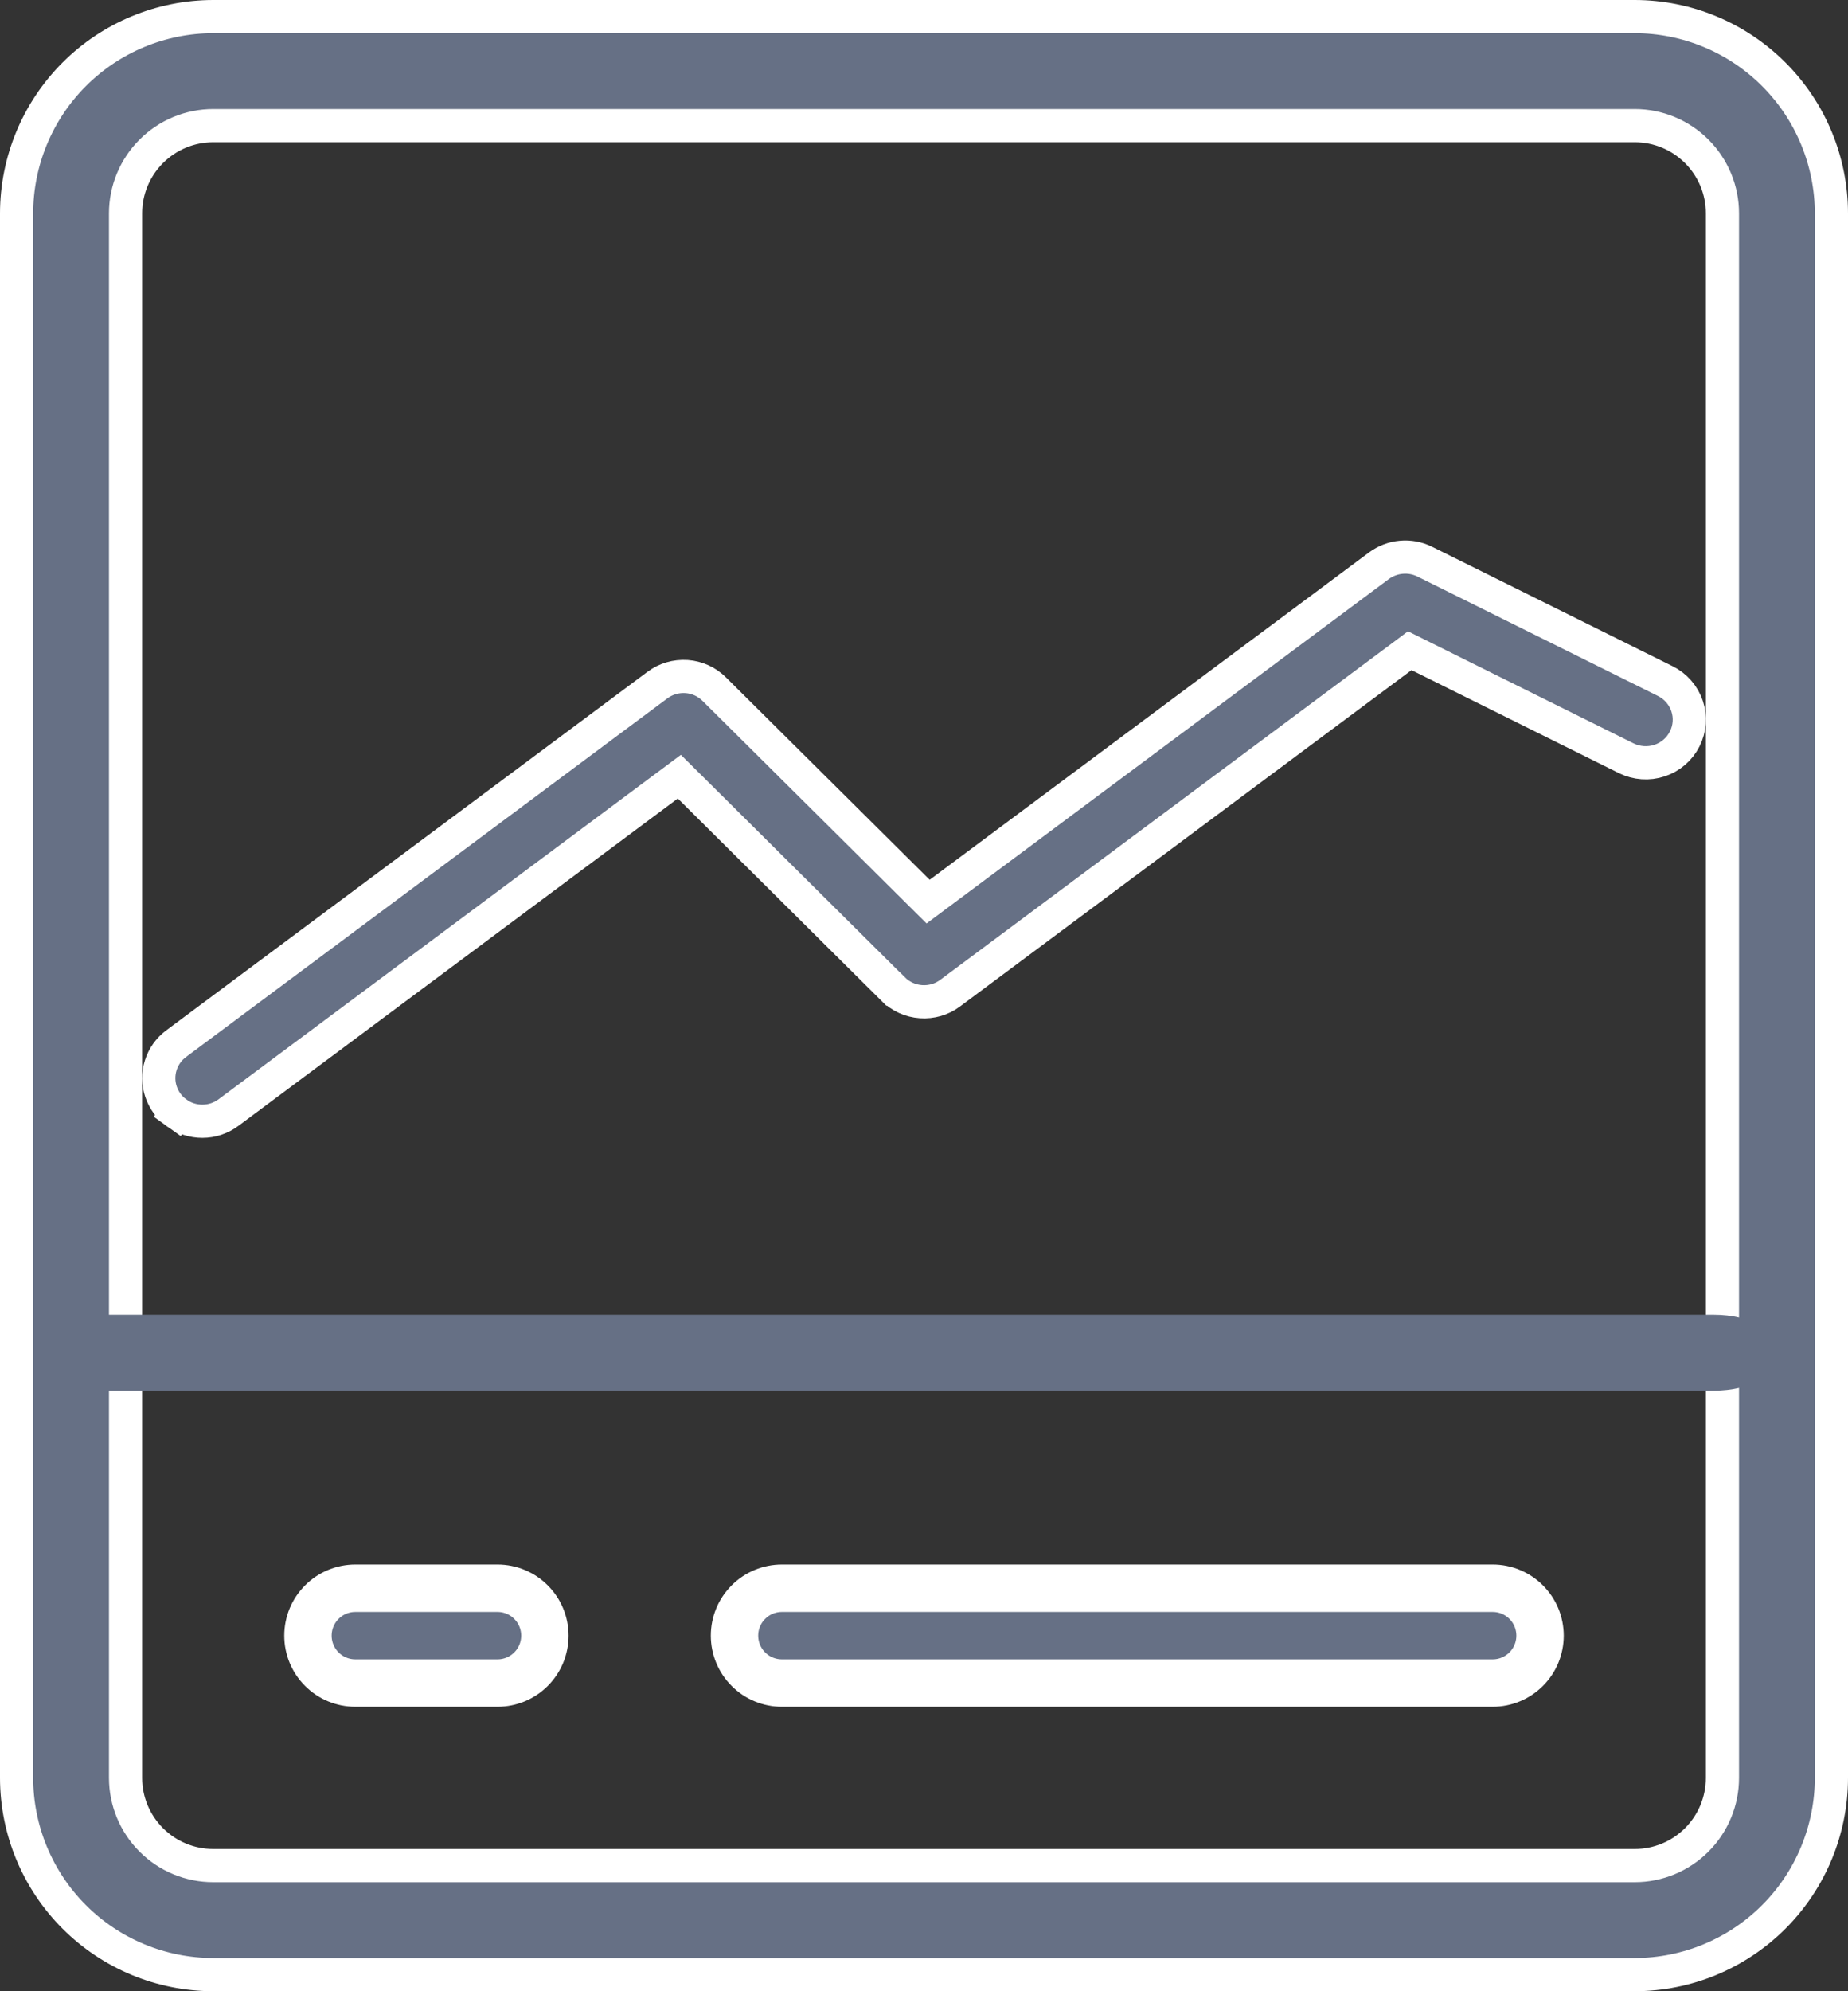
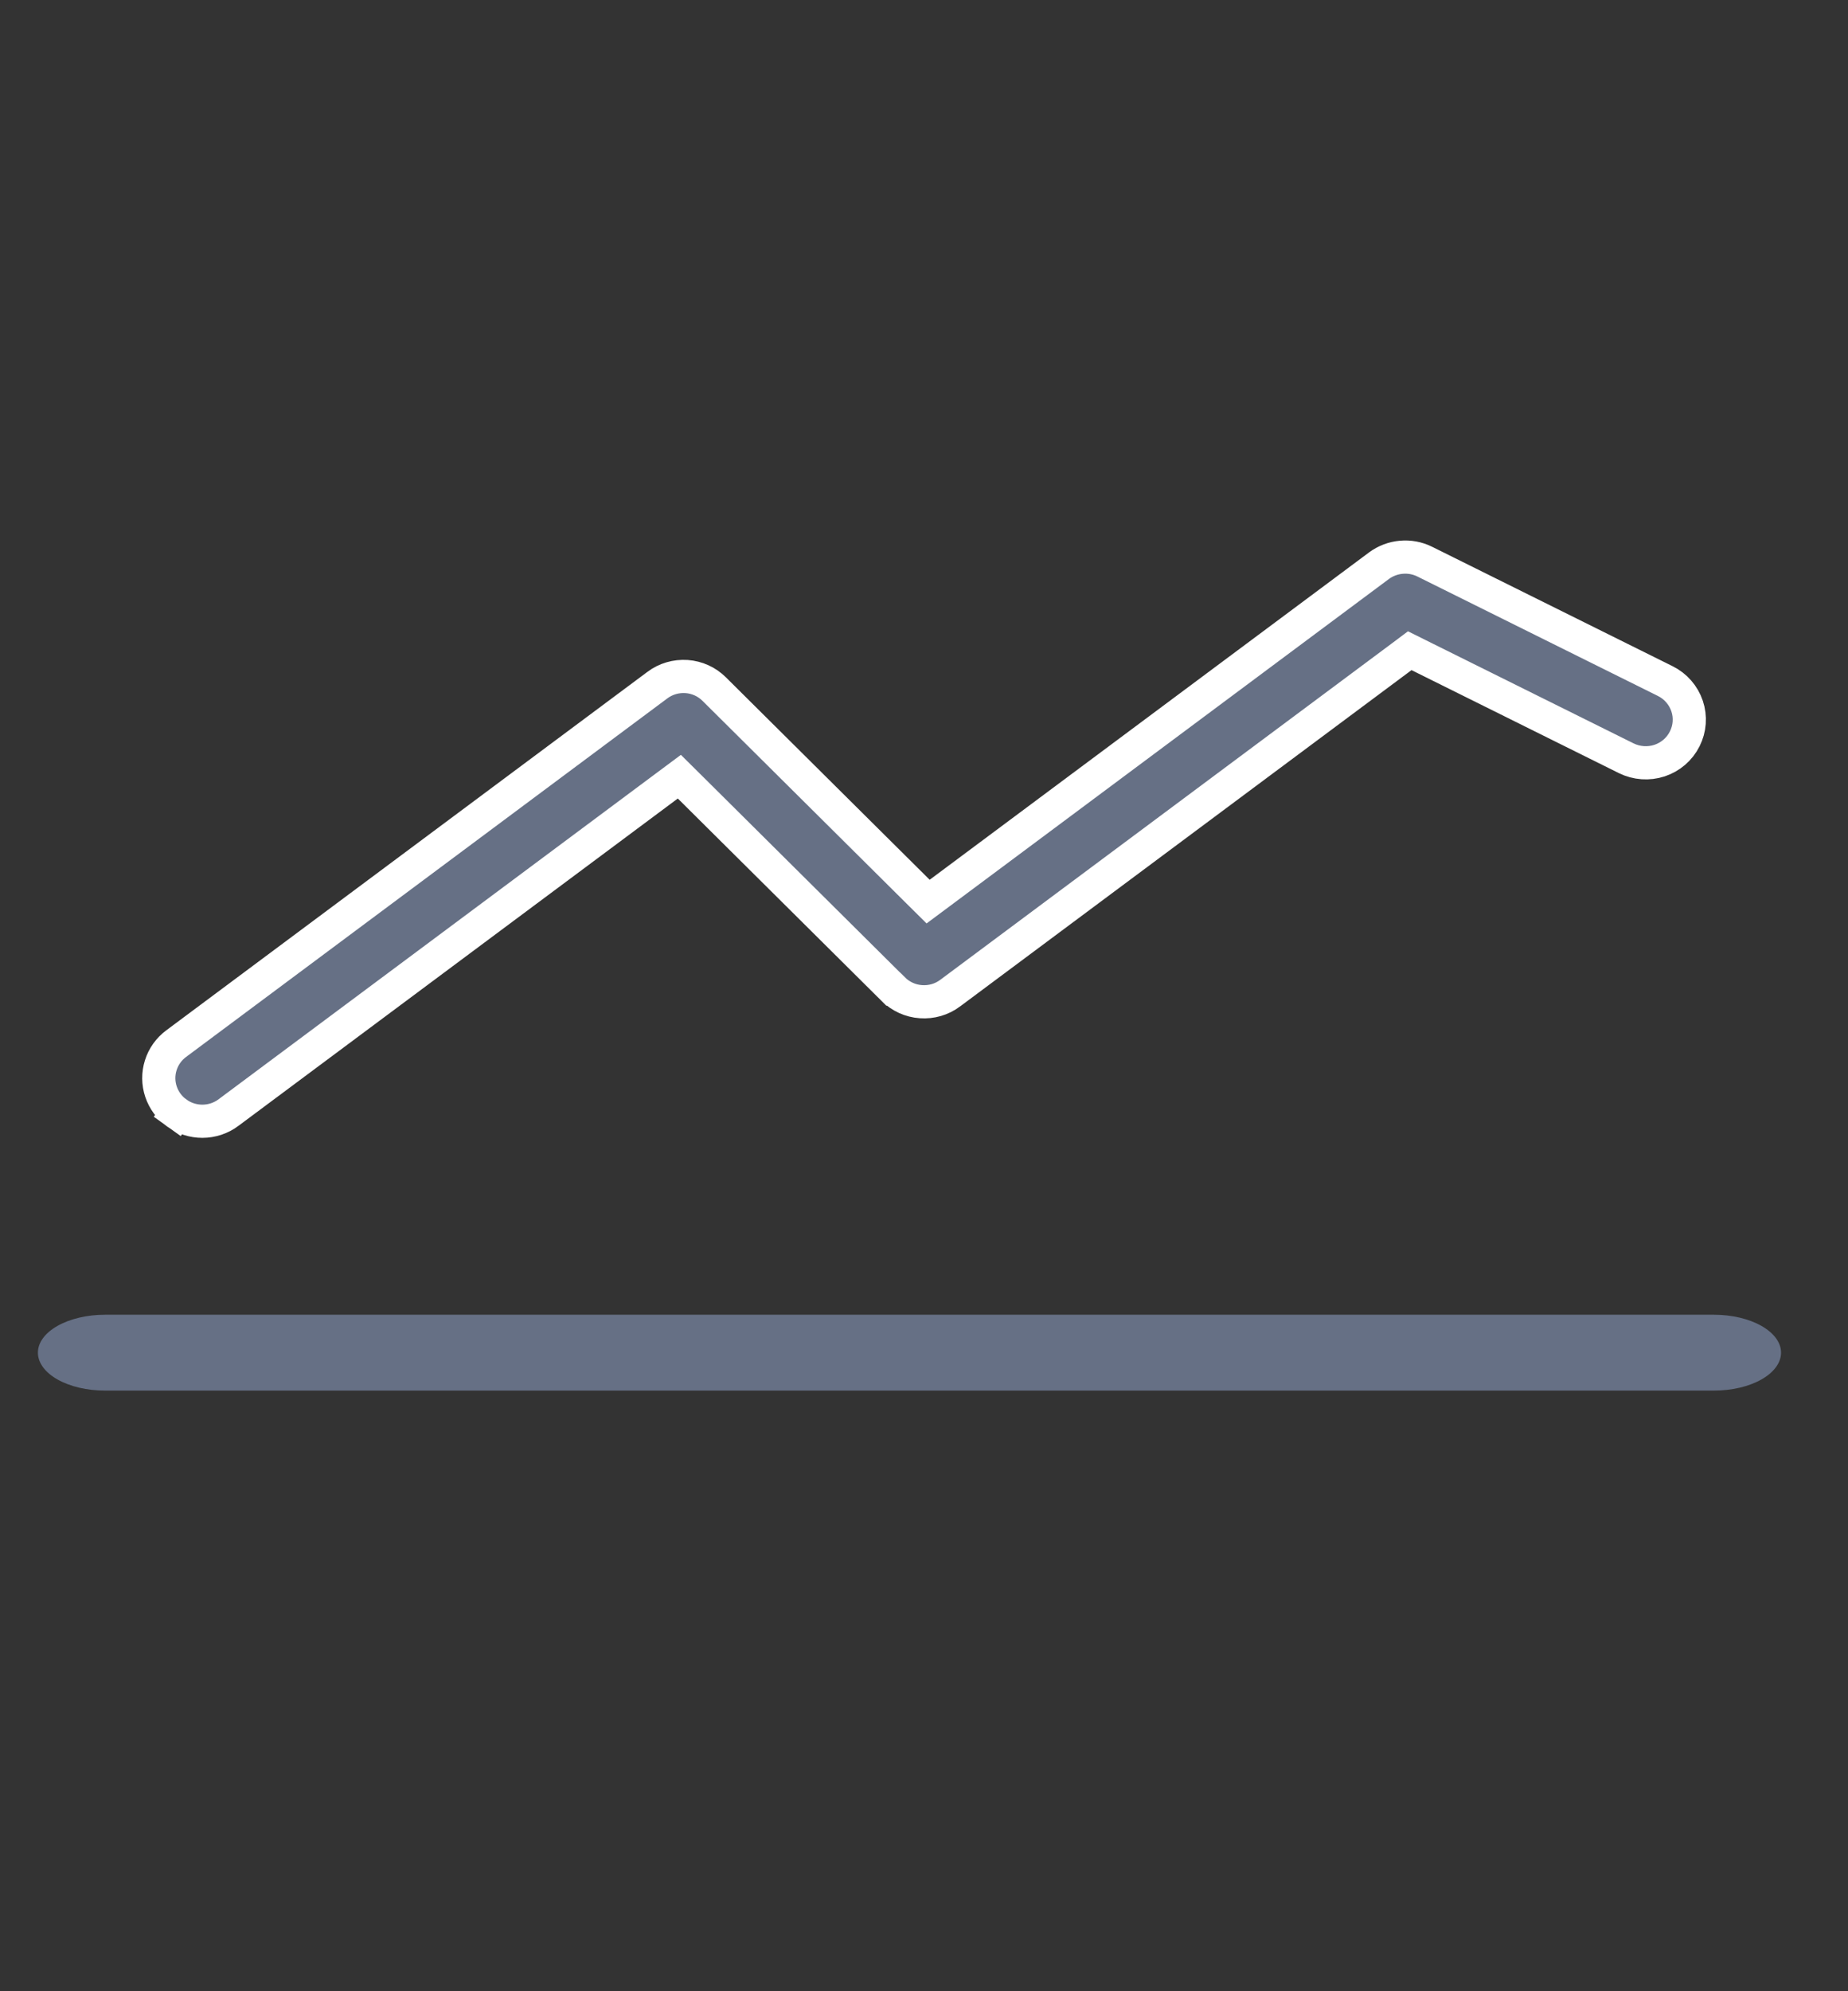
<svg xmlns="http://www.w3.org/2000/svg" width="39" height="42" viewBox="0 0 39 42" fill="none">
  <rect x="0" y="0" width="39" height="42" fill="#333333" stroke="none" />
-   <path d="M34.5 41.65H4.5C3.4 41.649 2.345 41.211 1.567 40.433C0.789 39.655 0.351 38.6 0.35 37.5V4.5C0.351 3.4 0.789 2.345 1.567 1.567C2.345 0.789 3.4 0.351 4.5 0.35H34.5C35.6 0.351 36.655 0.789 37.433 1.567C38.211 2.345 38.649 3.4 38.65 4.5V37.5C38.649 38.6 38.211 39.655 37.433 40.433C36.655 41.211 35.6 41.649 34.5 41.65ZM4.5 2.65C4.009 2.65 3.539 2.845 3.192 3.192C2.845 3.539 2.65 4.009 2.65 4.5V37.5C2.65 37.991 2.845 38.461 3.192 38.808C3.539 39.155 4.009 39.35 4.5 39.35H34.5C34.991 39.35 35.461 39.155 35.808 38.808C36.155 38.461 36.35 37.991 36.35 37.5V4.5C36.35 4.009 36.155 3.539 35.808 3.192C35.461 2.845 34.991 2.65 34.5 2.65H4.5Z" fill="#667085" stroke="white" stroke-width="0.7" />
  <path d="M36.172 29.331H2.215C1.839 29.331 1.48 29.247 1.214 29.097C0.949 28.947 0.8 28.743 0.8 28.531C0.8 28.319 0.949 28.116 1.214 27.966C1.48 27.816 1.839 27.731 2.215 27.731H36.172C36.547 27.731 36.907 27.816 37.172 27.966C37.438 28.116 37.587 28.319 37.587 28.531C37.587 28.743 37.438 28.947 37.172 29.097C36.907 29.247 36.547 29.331 36.172 29.331Z" fill="#667085" />
  <path d="M4.271 23.65H4.27C4.077 23.65 3.888 23.59 3.732 23.477L3.53 23.759L3.732 23.477C3.575 23.366 3.459 23.208 3.398 23.027C3.337 22.846 3.335 22.651 3.393 22.469C3.45 22.287 3.563 22.128 3.718 22.013L13.872 14.452L13.873 14.451C14.049 14.319 14.268 14.255 14.49 14.27C14.711 14.286 14.918 14.38 15.074 14.536L15.075 14.537L19.373 18.805L19.587 19.017L19.829 18.837L29.102 11.932C29.102 11.932 29.102 11.932 29.102 11.932C29.239 11.831 29.401 11.769 29.572 11.754C29.742 11.738 29.914 11.77 30.067 11.846C30.067 11.846 30.067 11.846 30.067 11.846L35.144 14.366L35.144 14.366C35.362 14.474 35.527 14.664 35.604 14.892C35.681 15.12 35.663 15.37 35.554 15.585C35.446 15.801 35.255 15.966 35.023 16.043C34.791 16.119 34.538 16.101 34.319 15.993L29.944 13.821L29.751 13.725L29.579 13.854L20.053 20.947L20.052 20.948C19.876 21.08 19.657 21.144 19.435 21.128C19.214 21.113 19.006 21.018 18.851 20.863L18.85 20.863L14.551 16.594L14.337 16.382L14.095 16.562L4.822 23.467L4.821 23.468C4.663 23.586 4.469 23.65 4.271 23.65Z" fill="#667085" stroke="white" stroke-width="0.7" />
-   <path d="M10.499 35.5H7.499C7.234 35.5 6.979 35.395 6.792 35.207C6.604 35.02 6.499 34.765 6.499 34.5C6.499 34.235 6.604 33.98 6.792 33.793C6.979 33.605 7.234 33.5 7.499 33.5H10.499C10.764 33.5 11.019 33.605 11.206 33.793C11.394 33.98 11.499 34.235 11.499 34.5C11.499 34.765 11.394 35.02 11.206 35.207C11.019 35.395 10.764 35.5 10.499 35.5Z" fill="#667085" stroke="white" />
-   <path d="M31.501 35.5H16.501C16.236 35.5 15.981 35.395 15.794 35.207C15.606 35.02 15.501 34.765 15.501 34.5C15.501 34.235 15.606 33.98 15.794 33.793C15.981 33.605 16.236 33.5 16.501 33.5H31.501C31.766 33.5 32.02 33.605 32.208 33.793C32.396 33.98 32.501 34.235 32.501 34.5C32.501 34.765 32.396 35.02 32.208 35.207C32.02 35.395 31.766 35.5 31.501 35.5Z" fill="#667085" stroke="white" />
</svg>